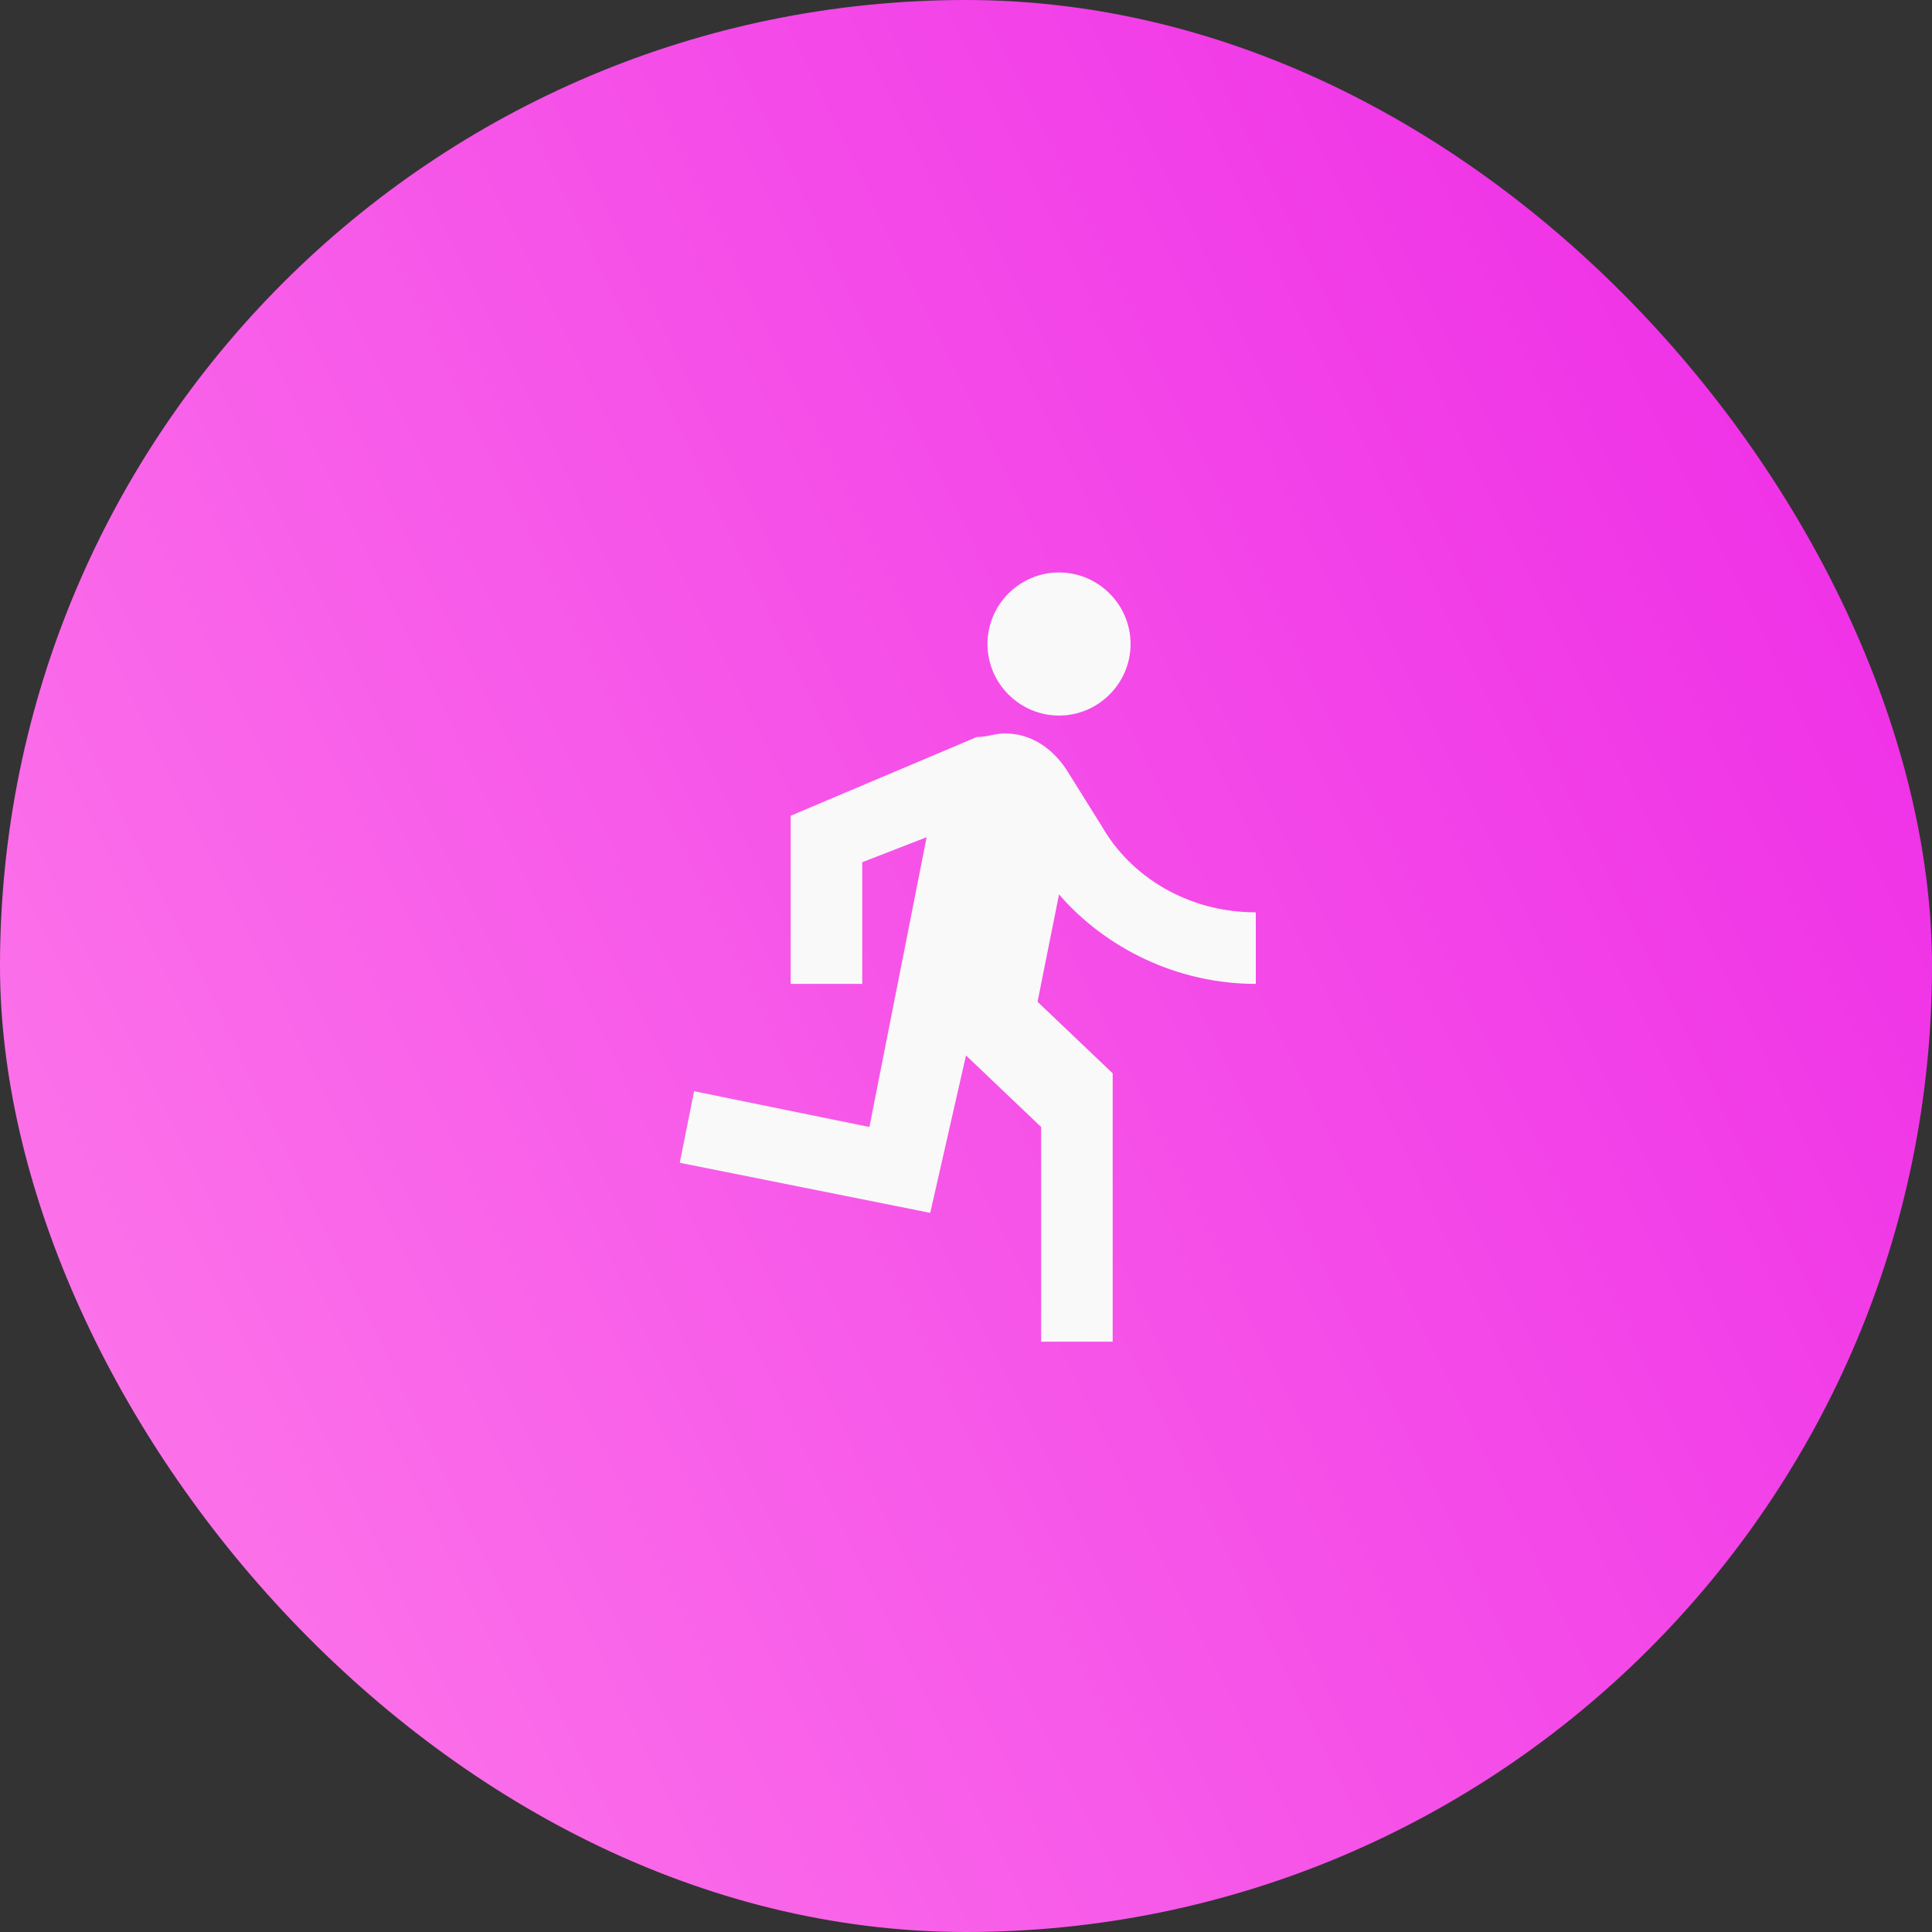
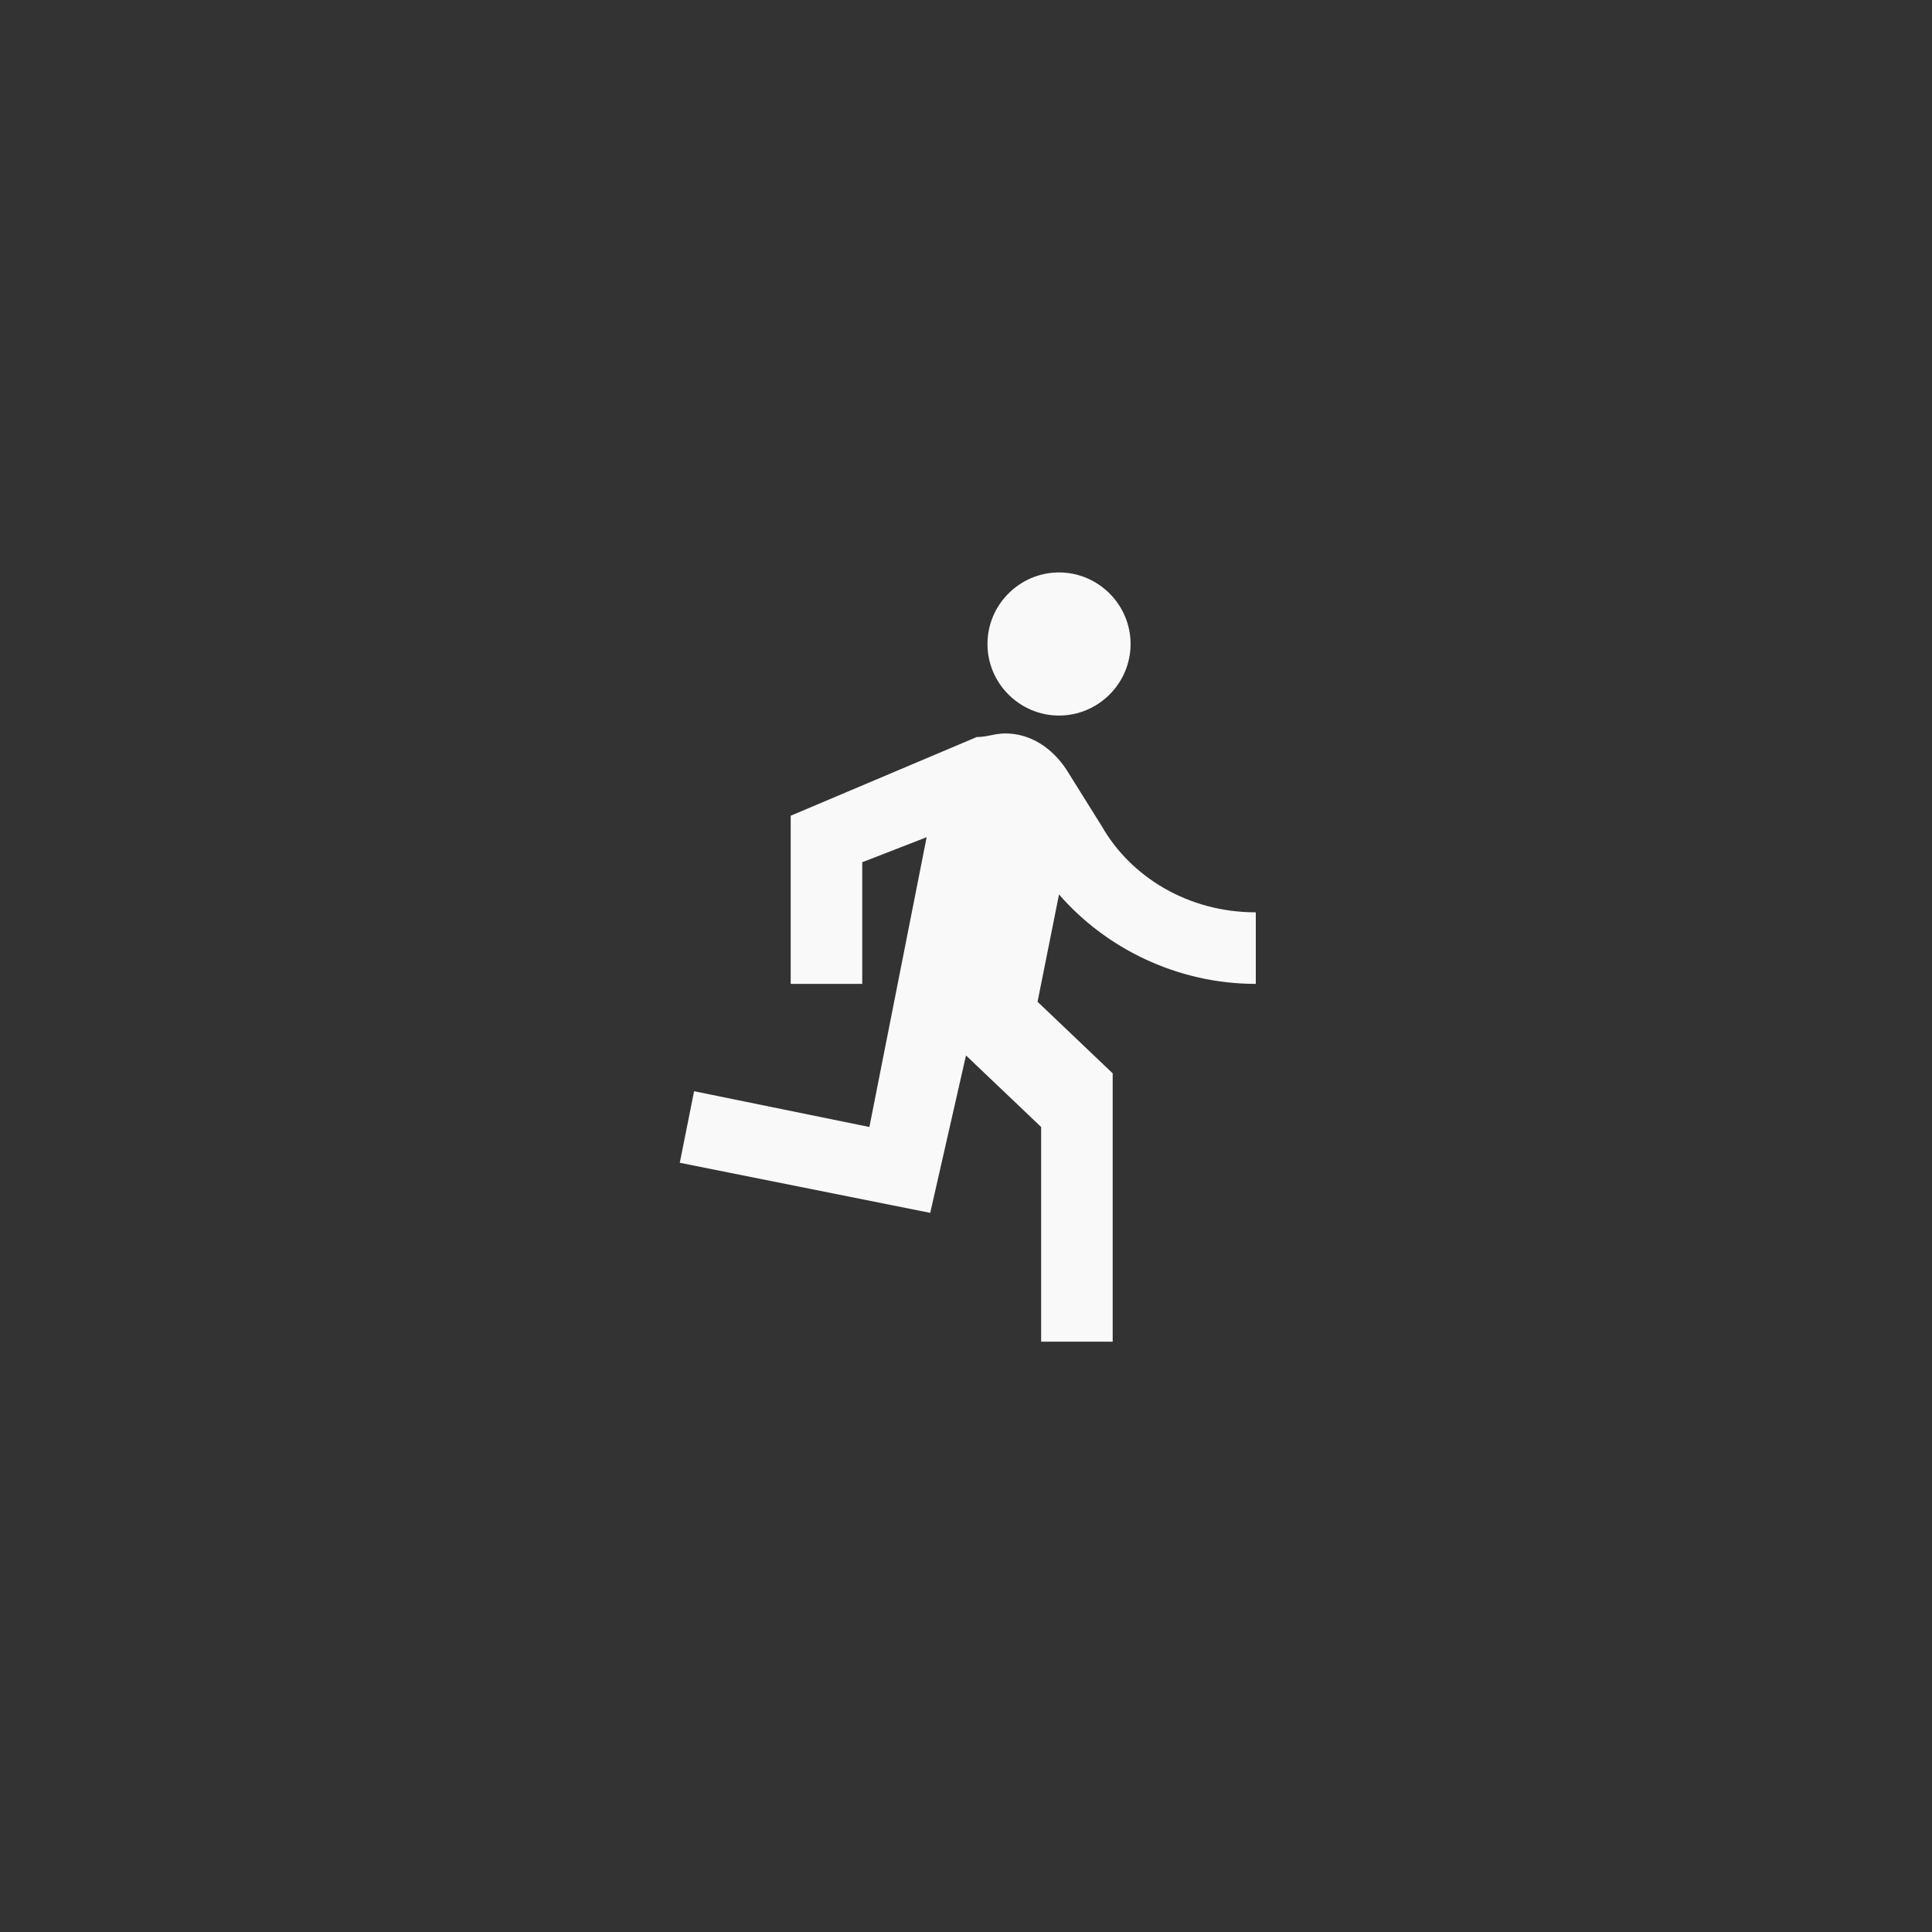
<svg xmlns="http://www.w3.org/2000/svg" width="54px" height="54px" viewBox="0 0 54 54" version="1.1">
  <rect x="0" y="0" width="54" height="54" fill="#333333" stroke="none" />
  <title>281ED70A-CACC-49AD-8016-9BA01DB949BB</title>
  <defs>
    <linearGradient x1="138.3%" y1="17.952%" x2="-14.792%" y2="92.679%" id="linearGradient-1">
      <stop stop-color="#EA16E6" offset="0%" />
      <stop stop-color="#FF83EA" offset="100%" />
    </linearGradient>
  </defs>
  <g id="Category-Icons" stroke="none" stroke-width="1" fill="none" fill-rule="evenodd">
    <g transform="translate(-237, -286)" id="lifestyle">
      <g transform="translate(237, 286)">
-         <rect id="Rectangle-Copy-9" fill="url(#linearGradient-1)" x="0" y="0" width="54" height="54" rx="27" />
        <path d="M31.6,18 C31.6,19.1 30.7,20 29.6,20 C28.5,20 27.6,19.1 27.6,18 C27.6,16.9 28.5,16 29.6,16 C30.7,16 31.6,16.9 31.6,18 Z M27,29.5 L26,33.9 L19,32.5 L19.4,30.5 L24.3,31.5 L25.9,23.4 L24.1,24.1 L24.1,27.5 L22.1,27.5 L22.1,22.8 L27.3,20.6 C27.45,20.6 27.575,20.575 27.7,20.55 C27.825,20.525 27.95,20.5 28.1,20.5 C28.8,20.5 29.4,20.9 29.8,21.5 L30.8,23.1 C31.6,24.5 33.2,25.5 35.1,25.5 L35.1,27.5 C32.9,27.5 30.9,26.5 29.6,25 L29,28 L31.1,30 L31.1,37.5 L29.1,37.5 L29.1,31.5 L27,29.5 Z" id="Shape" fill="#F9F9F9" />
      </g>
    </g>
  </g>
</svg>